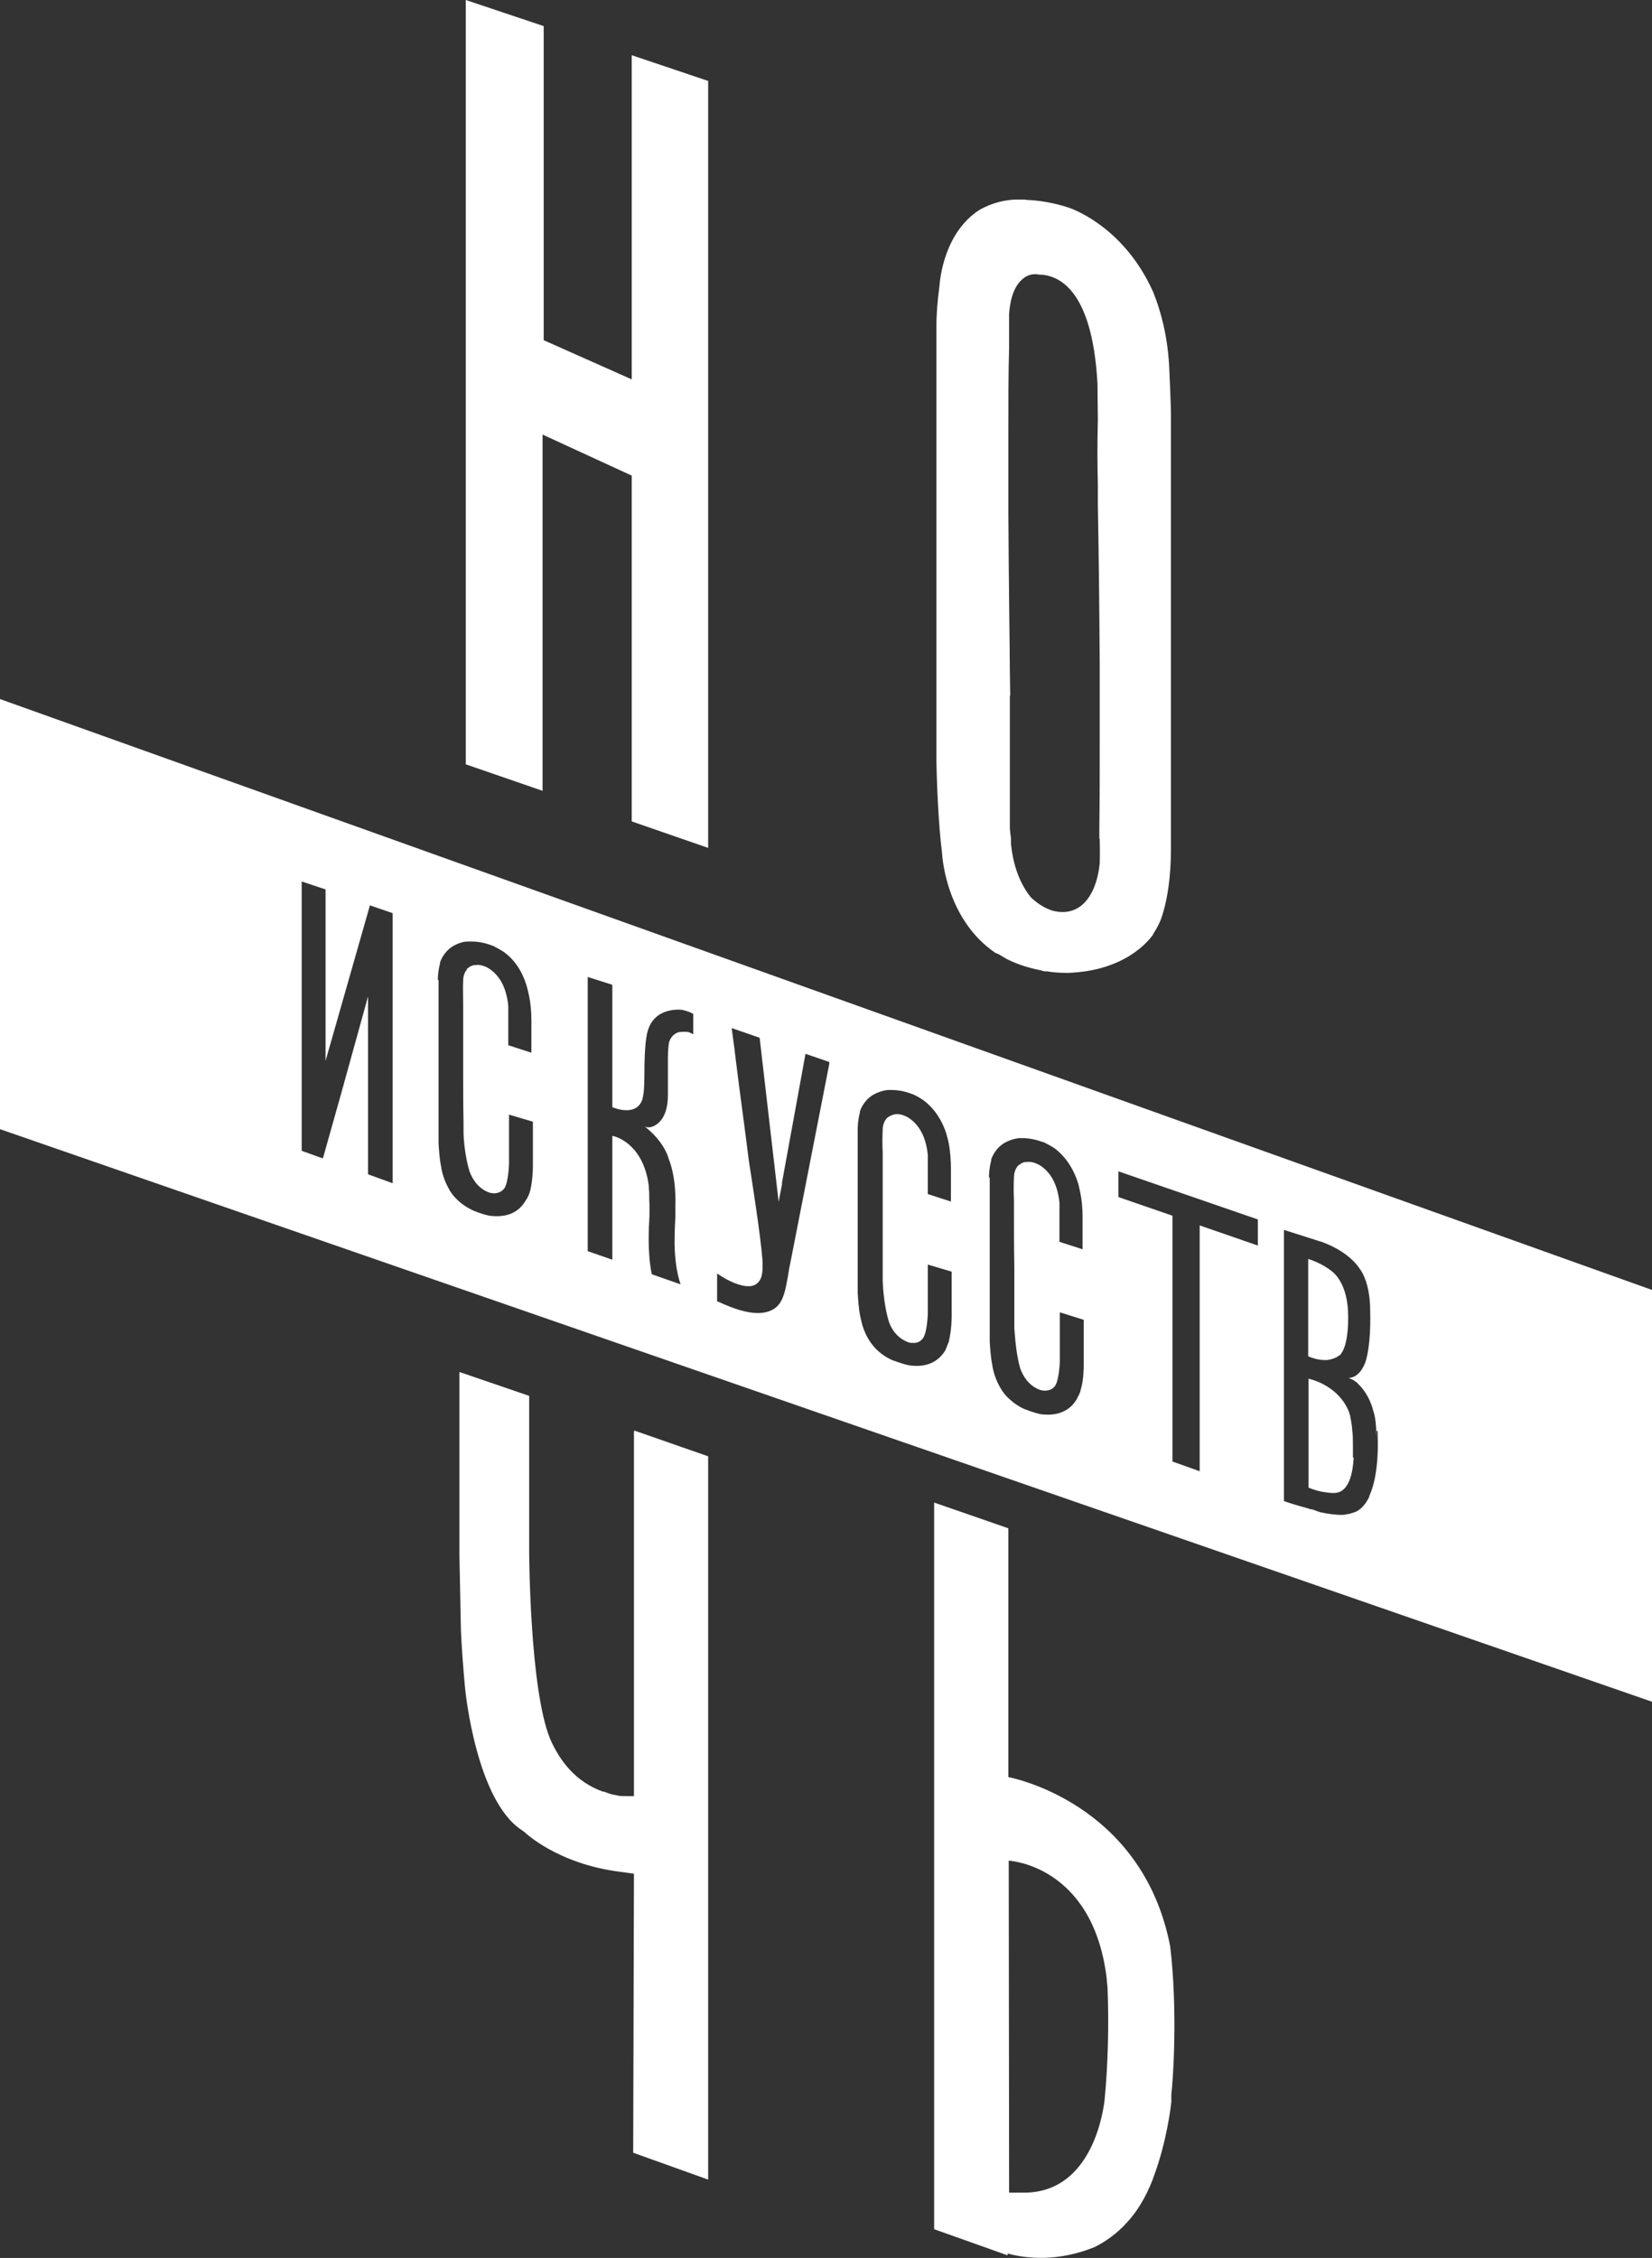
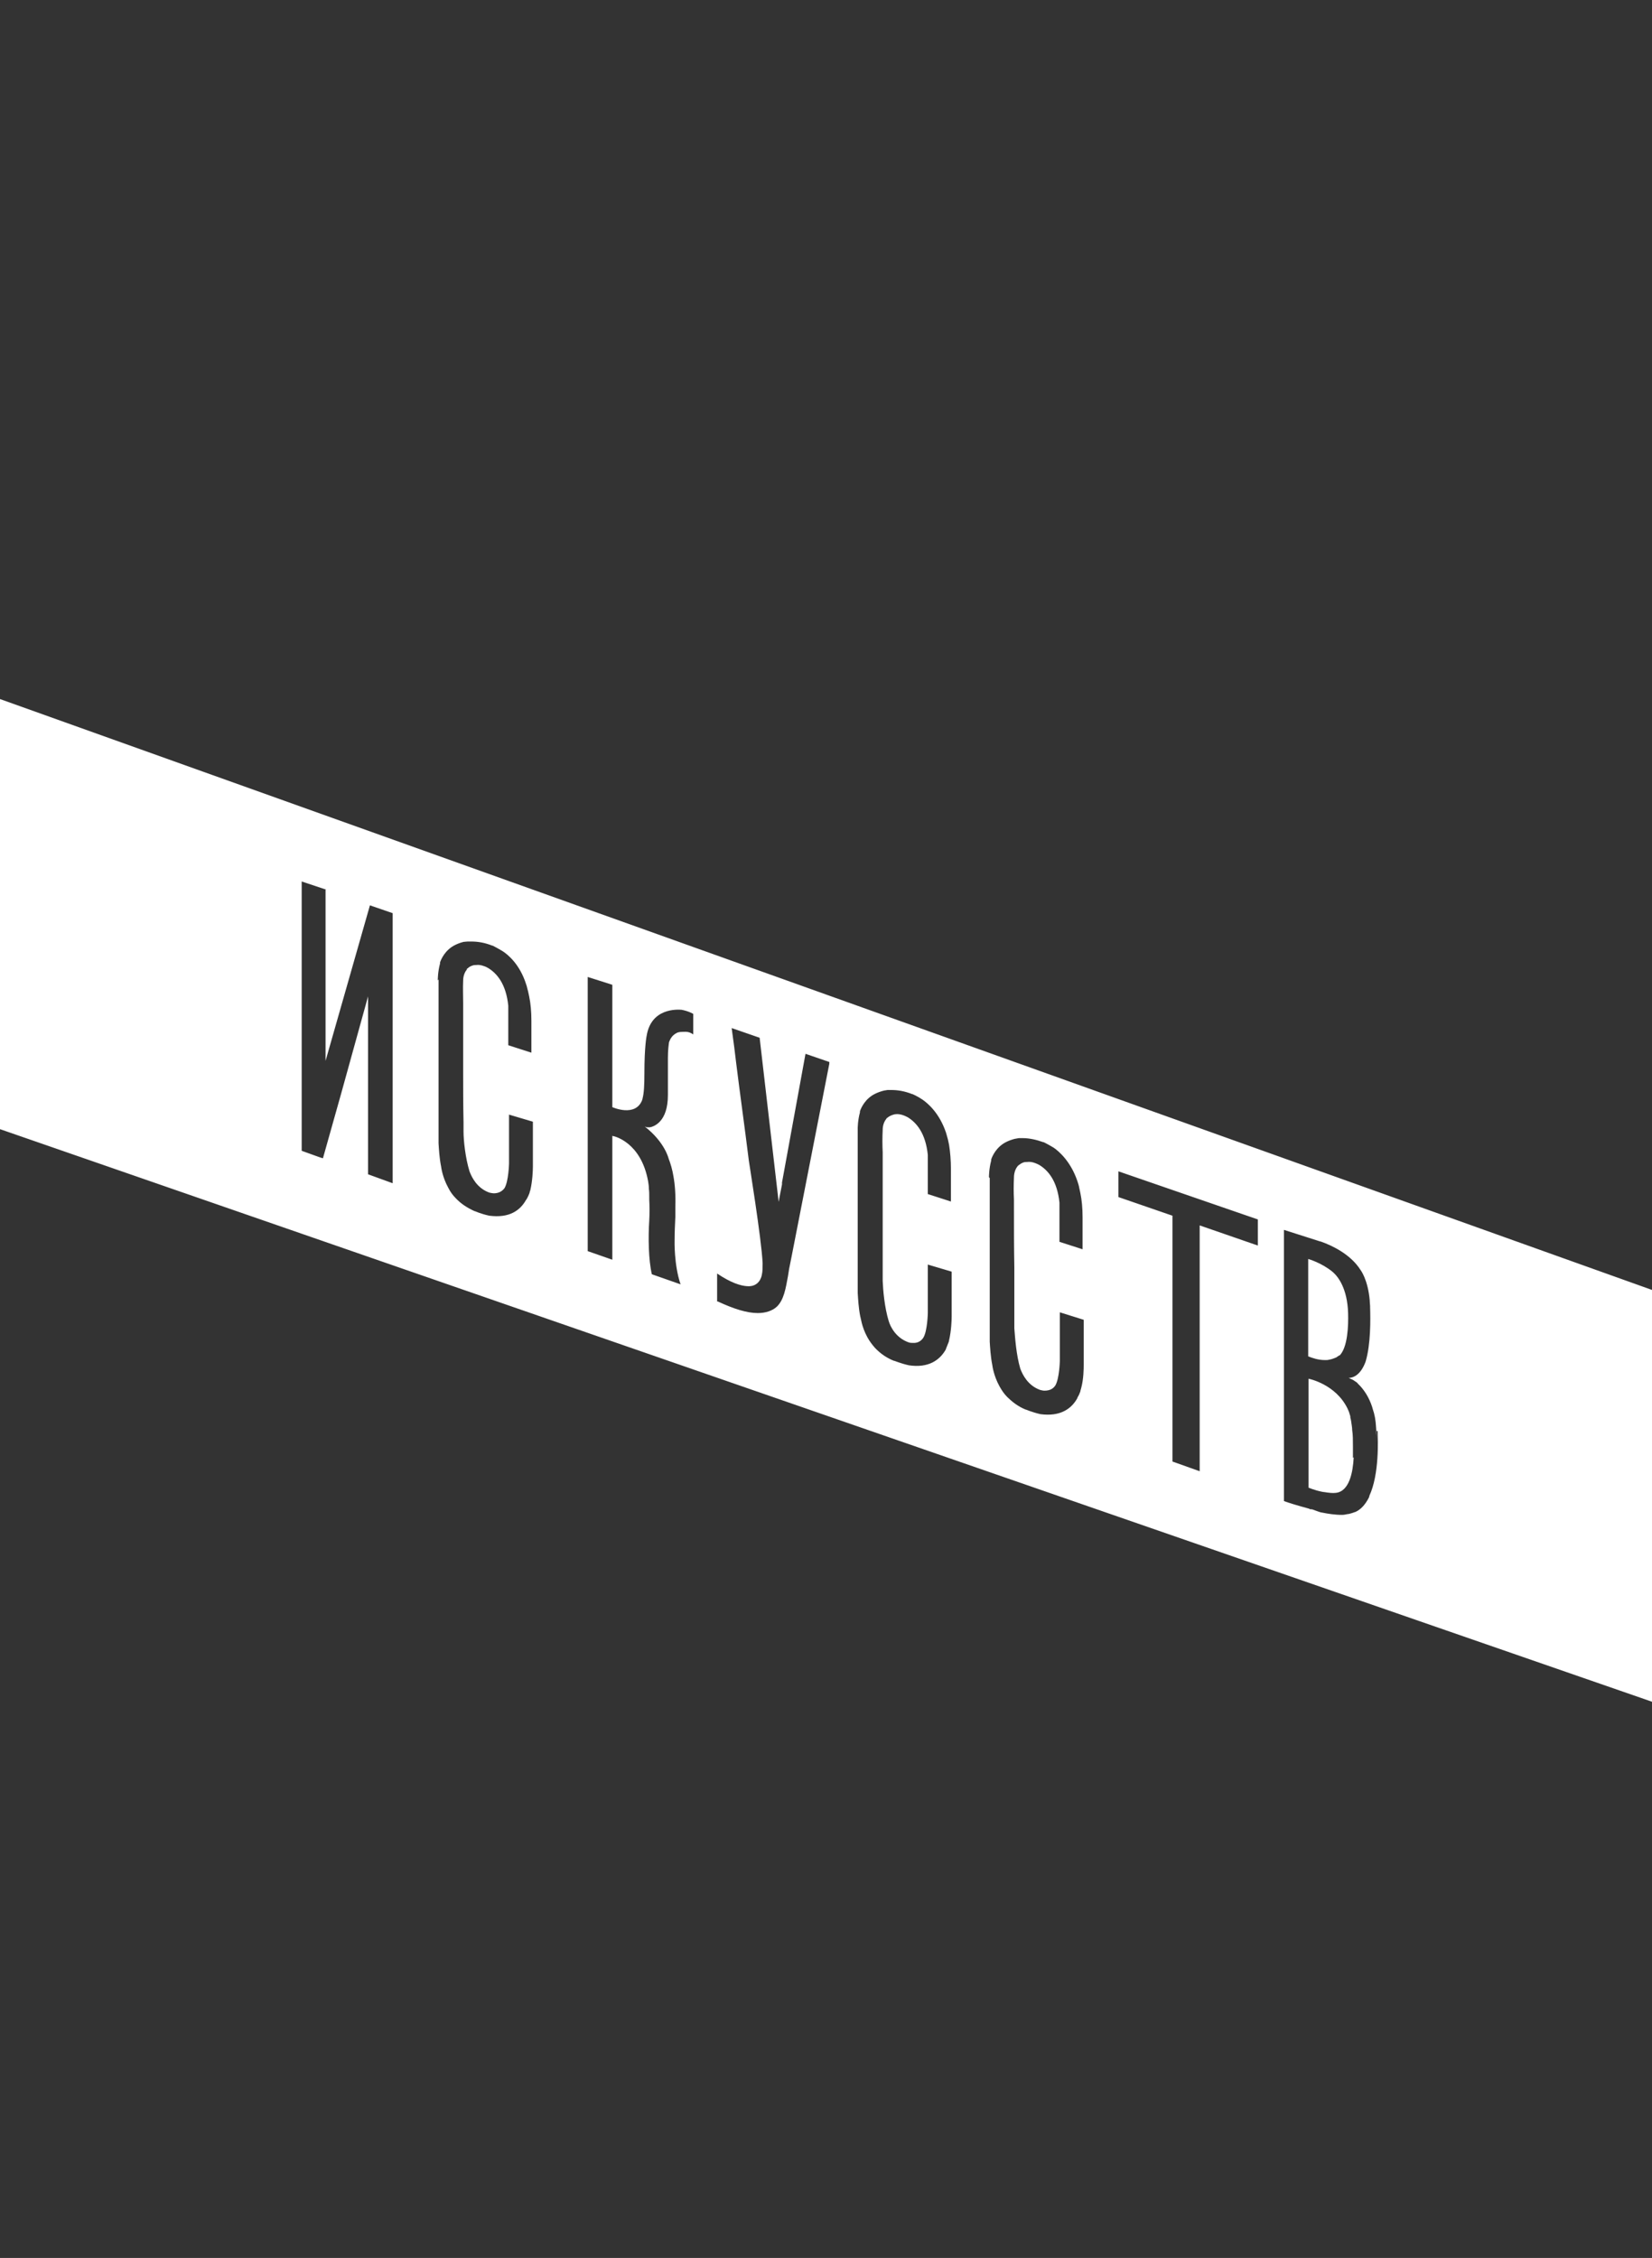
<svg xmlns="http://www.w3.org/2000/svg" id="Layer_2" data-name="Layer 2" viewBox="0 0 44.3 60.53">
  <rect x="0" y="0" width="44.3" height="60.53" fill="#333333" stroke="none" />
  <defs>
    <style> .cls-1 { fill: #fff; stroke-width: 0px; } </style>
  </defs>
  <g id="Layer_1-2" data-name="Layer 1">
    <g>
      <g>
-         <path class="cls-1" d="m12.36,43.7c.02.47.06,1,.11,1.54.01.13.31,3.03,1.52,3.82l.07.05s.88.86,2.58,1.07l.36.05-.02,7.48,2.01.72v-19.39l-1.98-.69v.02h-.01s0,9.24,0,9.24h0s0,.54,0,.54h-.17c-.09,0-.16,0-.24-.01h0s-.09-.02-.09-.02c-.1-.01-.2-.05-.3-.09h-.03c-.73-.26-1.16-.82-1.42-1.42-.55-1.35-.56-5.03-.56-5.03v-4.16l-1.87-.64v3.75c0,.41,0,.8,0,1.16l.04,2.01Z" />
-         <path class="cls-1" d="m27.05,49.88s2.23.11,2.62,3.1c.01.1.02.2.03.31.04,1,.01,2.09-.08,3.01-.07.59-.46,2.48-2.16,2.48h-.4v-.4s-.01-8.49-.01-8.49Zm-.03,10.59v-.06l.07.02c.45.11,1.27.21,2.26-.19.3-.15.6-.36.87-.66.26-.28.5-.66.69-1.15l.02-.06c.36-.95.47-1.92.48-2.02v-.21c.04-.27.18-2.2-.03-3.96-.75-3.89-4.34-4.54-4.34-4.54v-6.67s-1.99-.69-1.99-.69v19.48l1.97.7Z" />
-         <path class="cls-1" d="m29.49,22.48c0,.17.01.41,0,.66-.06.64-.35,1.31-1,1.31-.26,0-.53-.11-.81-.36l-.04-.04c-.36-.44-.49-1.02-.53-1.43v-.14c-.01-.07-.02-.18-.03-.27v-3.56h.01s-.01-.64-.01-.64c0-.51-.03-2.33-.04-4.3v-2c0-.96,0-1.74.02-2.37v-.11c0-.11,0-.22,0-.34v-.32h0v-.16c.02-.25.08-.73.4-.96.02-.02.04-.03.06-.04h0c.15-.08.3-.06.32-.05.51,0,1.45.34,1.59,2.93,0,.34.01.66.01.96-.02.76-.01,1.32,0,1.74v.55c.02,1.03.04,2.61.05,4.27v2c0,.83,0,1.63-.01,2.37,0,.08,0,.18,0,.31m1.87-12.72c-.05-.79-.22-1.43-.43-1.95-.74-1.64-2-2.16-2.25-2.25-.45-.15-.86-.2-1.12-.21-.03,0-.06-.01-.09-.01-.02,0-.04,0-.04,0h0s-.06,0-.09,0h-.1c-.48.02-.81.19-.97.28-.92.6-1.05,1.79-1.07,2.06-.05.37-.08.72-.08,1.11v11.62c.01.47.05,1.66.15,2.43.01.19.14,1.82,1.44,2.7,0,0,.02,0,.03.01.02,0,.03.02.05.02l.2.12c.19.1.51.23.92.31.02,0,.04.01.06.02.01,0,.03,0,.05.01h.07c.17.03.35.04.52.04h.06c1.51-.06,2.13-.85,2.25-1.01l.02-.04c.11-.17.17-.31.2-.38.18-.51.27-1.15.27-1.9v-11.62c0-.16-.02-.74-.05-1.36" />
-       </g>
-       <polygon class="cls-1" points="14.55 21.2 14.55 11.65 16.94 12.75 16.94 22.02 18.99 22.73 18.99 22.31 18.99 3.01 18.99 2.53 18.99 2.39 18.99 2.17 16.94 1.48 16.94 10.17 14.58 9.12 14.58 .7 12.49 0 12.49 20.49 14.55 21.2" />
+         </g>
      <path class="cls-1" d="m44.3,34.58L0,18.74v11.53l44.1,15.28.2.07v-11.05ZM8.73,23.85v4.59l1.19-4.17.61.21v7.24l-.66-.24v-4.77l-.72,2.6-.49,1.74-.07-.02-.5-.18v-7.22l.66.22Zm3.01,2.43v-.02s0-.21.06-.43h0s0-.02,0-.03c.03-.09.14-.34.41-.47.06-.03.14-.06.22-.08.03,0,.07-.01.11-.01.03,0,.06,0,.1,0,.17,0,.36.03.56.11h.01s.14.07.27.15c.14.09.46.35.63.89.02.05.03.12.05.18.01.05.02.09.03.14.04.19.06.41.06.66v.85s-.62-.2-.62-.2v-.85c0-.07,0-.14,0-.21-.06-.59-.31-.87-.54-1.01-.04-.02-.07-.04-.11-.05-.08-.03-.15-.04-.21-.03,0,0,0,0-.01,0-.03,0-.05,0-.08.01-.06.02-.1.04-.14.08-.01,0-.02.01-.02.02,0,0,0,0,0,.01-.1.12-.1.27-.1.3h0c-.01.2,0,.41,0,.59v.2c0,.56,0,1.1,0,1.62,0,.46,0,.91.01,1.38,0,0,0,.09,0,.22v.03c0,.25.05.71.16,1.07.06.16.2.45.53.57.04.01.09.02.12.02.14,0,.23-.06.29-.14.11-.19.12-.66.12-.66v-.07h0s0-.07,0-.11c0-.15,0-.3,0-.43,0-.24,0-.47,0-.7h0s.64.19.64.19v1.2c0,.1-.01.39-.07.64h0s-.02.05-.02.07c-.02.05-.04.1-.07.15,0,.01-.01.02-.02.03-.16.29-.45.5-.99.43-.23-.05-.38-.12-.38-.12h-.01c-.2-.09-.37-.2-.51-.35-.07-.07-.14-.16-.2-.28-.16-.29-.19-.56-.19-.56h0c-.05-.25-.06-.48-.07-.63v-4.37s0-.01,0-.02m4.66,4.19v3.32l-.66-.23v-7.35l.66.21v3.28s.62.28.8-.19c0-.01.01-.02.01-.04.04-.15.05-.37.05-.67,0-.74.06-1.01.06-1.01.12-.75.82-.71.94-.7.2.04.31.11.31.11v.55c-.07-.05-.14-.07-.2-.07-.11,0-.2,0-.26.04-.13.07-.17.19-.19.24-.01.08-.03.21-.03.43v.99c0,.72-.38.84-.48.86-.02,0-.05,0-.08,0h0s-.04-.01-.06-.02c.54.42.64.86.64.86.05.13.1.29.13.48.04.22.06.49.05.81,0,.1,0,.18,0,.27-.01.21-.02.42-.02.63h0s-.02.65.16,1.18l-.77-.27c-.09-.38-.1-.99-.07-1.44.01-.19.01-.38,0-.56,0-.02,0-.04,0-.07,0-.08,0-.15-.01-.22,0-.07-.01-.14-.02-.2-.19-1.06-.92-1.21-.92-1.21m5.77-1.95h.01s-1.01,5.16-1.01,5.16l-.07.35c-.01.06-.02.13-.03.19-.06.33-.11.64-.3.82-.12.11-.3.17-.51.17-.29,0-.64-.11-1.07-.31h-.02s0-.56,0-.56v-.19c.37.25.63.33.81.34.31.02.38-.24.39-.31.02-.08.02-.19.02-.31-.03-.65-.37-2.73-.37-2.75-.11-.89-.24-1.81-.34-2.62l-.05-.41-.07-.52.26.09.49.17.51,4.4.02-.11.07-.36s0-.03,0-.05l.63-3.45.64.22v.03Zm.77,1.76h0v-.02s0-.21.06-.43t0,0s0-.02,0-.03c.03-.09.14-.34.41-.47.06-.03.14-.06.22-.08.03-.01.07-.01.11-.02.03,0,.06,0,.1,0,.17,0,.36.03.56.11h.01s.14.06.27.15c.13.09.45.35.63.89.02.06.03.12.05.18.01.05.02.09.03.14.03.19.05.41.05.66v.86s-.62-.2-.62-.2c0-.23,0-.55,0-.85,0-.07,0-.14,0-.2-.06-.59-.31-.87-.54-1.01-.04-.02-.08-.04-.11-.05-.08-.03-.16-.04-.22-.03h-.01s-.05.01-.07.02c-.06.02-.11.05-.14.08-.01,0-.02.01-.02.02,0,0,0,0,0,0-.1.12-.1.27-.1.3h0c-.01.2-.01.41,0,.6,0,.07,0,.14,0,.2,0,.56,0,1.1,0,1.62,0,.45,0,.91,0,1.37,0,0,0,.09,0,.23v.03c.01.25.05.71.16,1.07.05.17.2.45.52.57.05.02.09.02.12.02.14.01.23-.05.29-.14.11-.18.12-.66.12-.66v-.06s0-.07,0-.11c0-.15,0-.3,0-.43,0-.24,0-.47,0-.7h0s.64.19.64.19v1.2c0,.09-.01.39-.07.64,0,0,0,0,0,0,0,.02-.01.05-.02.07-.02.05-.04.1-.06.15,0,.01-.01.02-.01.03-.16.28-.46.5-.99.42-.22-.05-.38-.12-.39-.12h-.01c-.2-.08-.37-.2-.51-.35-.07-.08-.14-.17-.2-.28-.16-.29-.18-.55-.19-.55h0c-.05-.25-.06-.49-.07-.64v-4.37s0-.02,0-.02m3.52,1.29v-.02s0-.21.06-.43h0s0-.02,0-.03c.03-.09.14-.34.41-.47.06-.03.14-.06.22-.08.04-.01.07-.01.11-.02.04,0,.06,0,.1,0,.18,0,.36.04.56.11h.01s.14.07.27.15c.13.09.45.36.63.89.02.06.04.12.05.18.01.05.02.09.03.14.04.19.06.41.06.66v.85l-.62-.2v-.84c0-.07,0-.14,0-.21-.06-.59-.31-.87-.54-1.01-.04-.02-.08-.04-.11-.05-.08-.03-.15-.04-.22-.03h0-.01s-.06,0-.08.01c-.06.02-.1.05-.14.08,0,.01-.02.01-.02.02h0c-.1.12-.1.28-.1.3h0c-.01.21-.01.41,0,.6v.2c0,.56,0,1.1.01,1.62,0,.46,0,.91,0,1.38v.25c.02.25.05.71.16,1.08.06.16.2.45.53.57.04.01.08.02.12.02.14,0,.23-.05.29-.14.11-.19.12-.66.12-.66v.04s0,0,0-.01c0-.01,0-.02,0-.05v-.04h0s0-.07,0-.1c0-.16,0-.3,0-.43,0-.25,0-.47,0-.71h0s.64.2.64.2v1.2c0,.1,0,.39-.07.64h0s-.02.06-.02.08c-.02.05-.04.11-.07.15,0,0-.01.02-.01.03-.16.29-.46.5-.99.43-.22-.05-.38-.12-.38-.12h-.01c-.2-.08-.36-.2-.51-.35-.07-.07-.14-.17-.2-.28-.16-.29-.19-.56-.19-.56h0c-.05-.25-.06-.49-.07-.63v-4.37s0-.02,0-.02m5.63,1.27v6.59l-.73-.26v-.08h0v-6.51l-1.45-.5v-.69l3.74,1.29v.7l-1.56-.54Zm4.77,5.51c.01.23.05,1.16-.22,1.74,0,.02-.01.04-.02.06-.09.17-.2.3-.35.37h0s-.04.01-.06.02c-.01,0-.02.01-.03.01-.04.01-.09.03-.13.03-.05.01-.09.02-.14.02-.2,0-.38-.03-.53-.06-.04,0-.14-.04-.28-.09h-.04s-.05-.02-.05-.02c-.26-.07-.56-.16-.66-.2v-7.27l.94.3s.02.01.04.01c.32.11.81.35,1.07.76h0s.2.25.25.82h0s0,.05.01.15v.03c.01.33.02.99-.12,1.46-.04.11-.17.43-.46.44,0,0,.02,0,.05.02,0,0,.04.01.1.05h0s.04.03.06.04c.01.01.03.02.04.04.02.02.04.04.06.06.11.12.24.3.33.58,0,.01,0,.02.01.03t0,.01h0c.05.14.08.3.09.49.05.77.02.28,0,.1m-.62.72c0-.17,0-.29,0-.29h0c0-.17,0-.33-.02-.45,0-.08-.02-.17-.03-.25t0,0s-.01-.06-.02-.09c0-.01,0-.02,0-.03-.01-.03-.02-.07-.03-.1-.01-.02-.01-.04-.02-.05,0-.01-.02-.04-.02-.05-.32-.67-1.05-.81-1.05-.81v2.92s.16.07.36.11h0s.05.01.07.01c.12.02.22.03.3.02.37-.04.46-.57.48-.95m-.38-2.73c.22-.22.24-.8.23-1.14-.02-.65-.26-.97-.41-1.1-.3-.25-.66-.35-.66-.35v2.61c.1.04.26.1.45.1.04,0,.07,0,.11-.01.07-.01.14-.04.19-.06,0,0,0,0,0,0,.03-.02.06-.04.09-.06m-12.27-6.05h0s0,0,0,0Zm-10.84-4.42h0,0Zm-2.88.82h0s0,.02,0,.02v-.02Z" />
    </g>
  </g>
</svg>